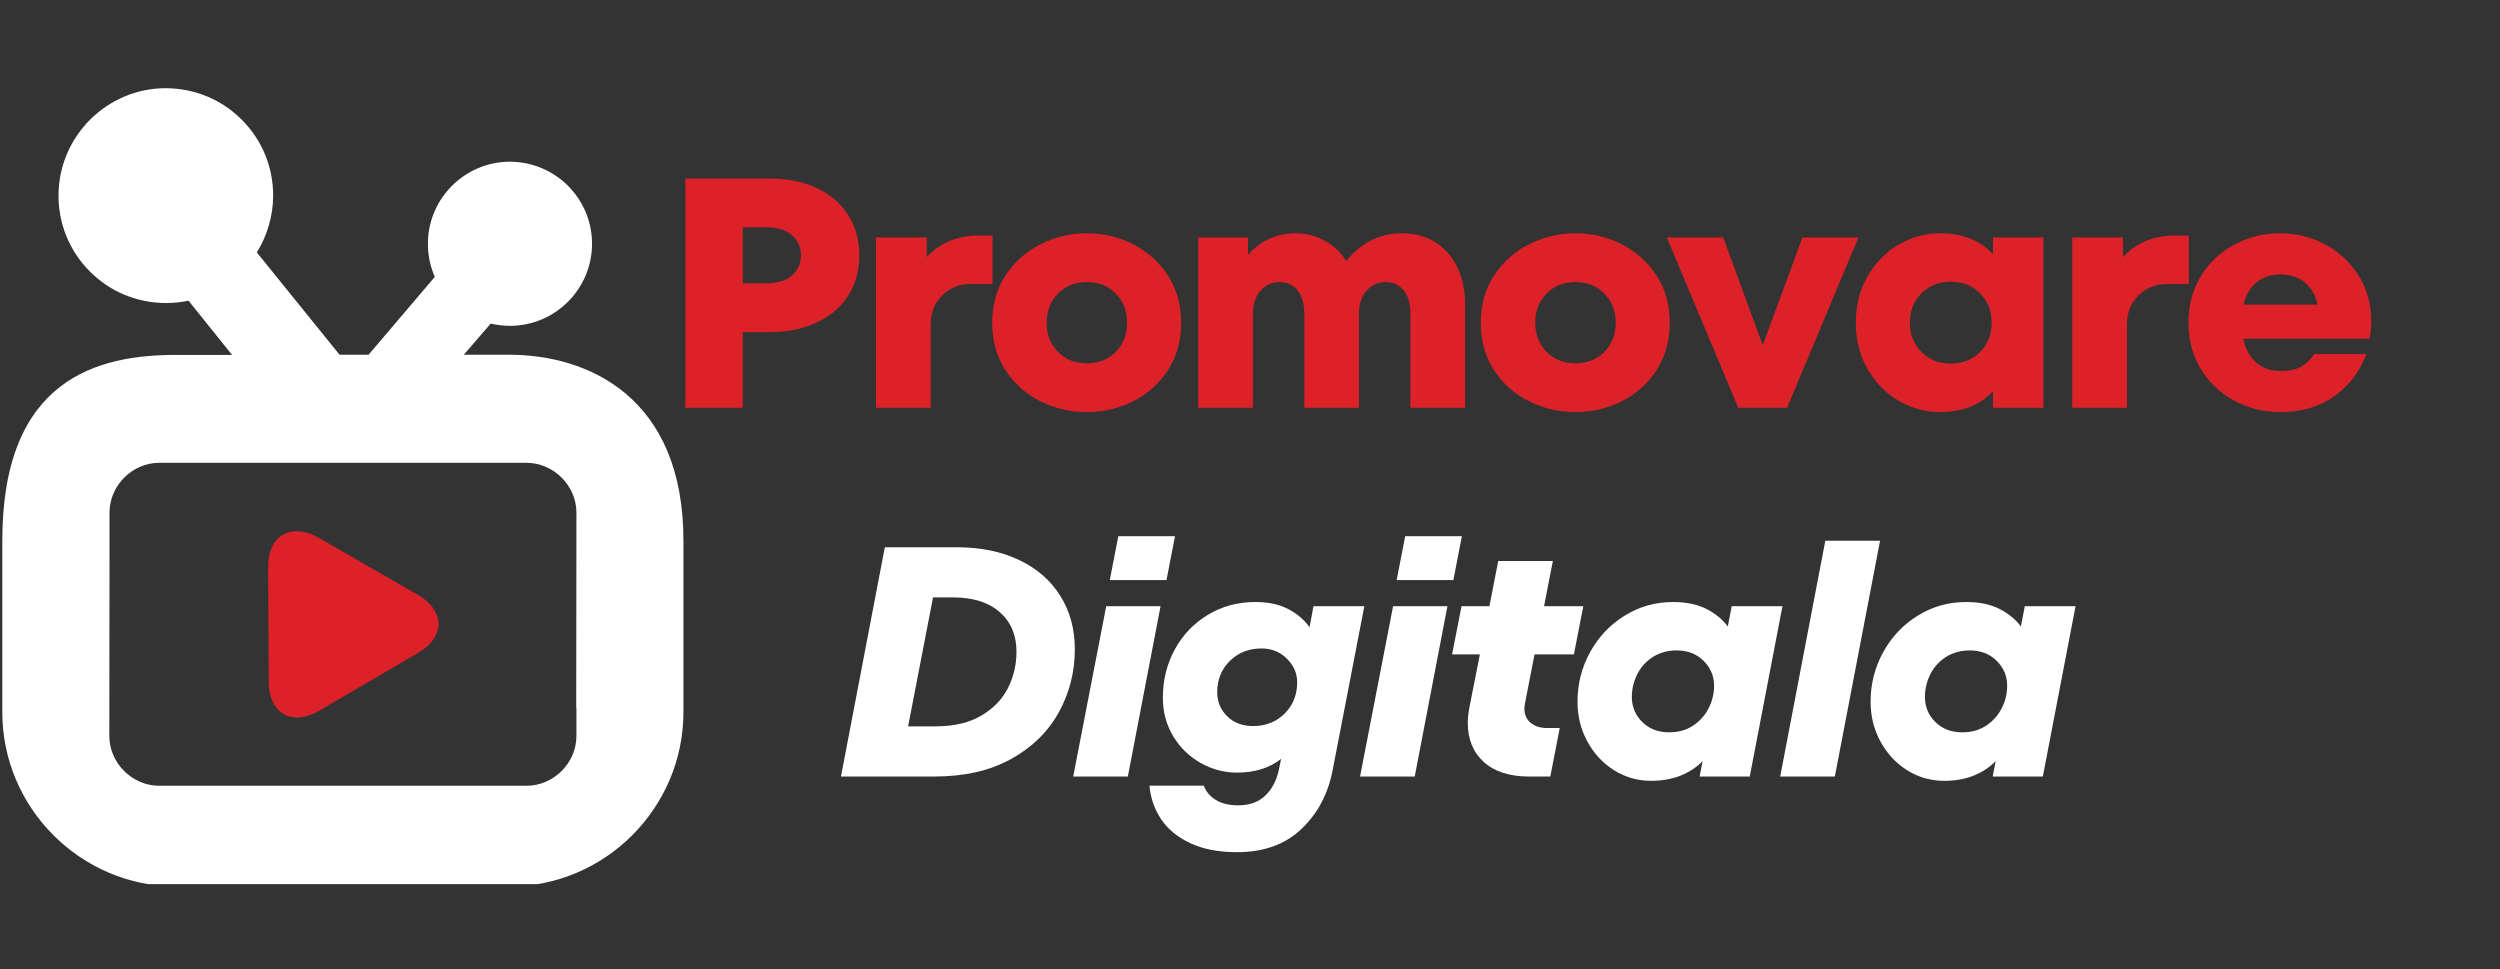
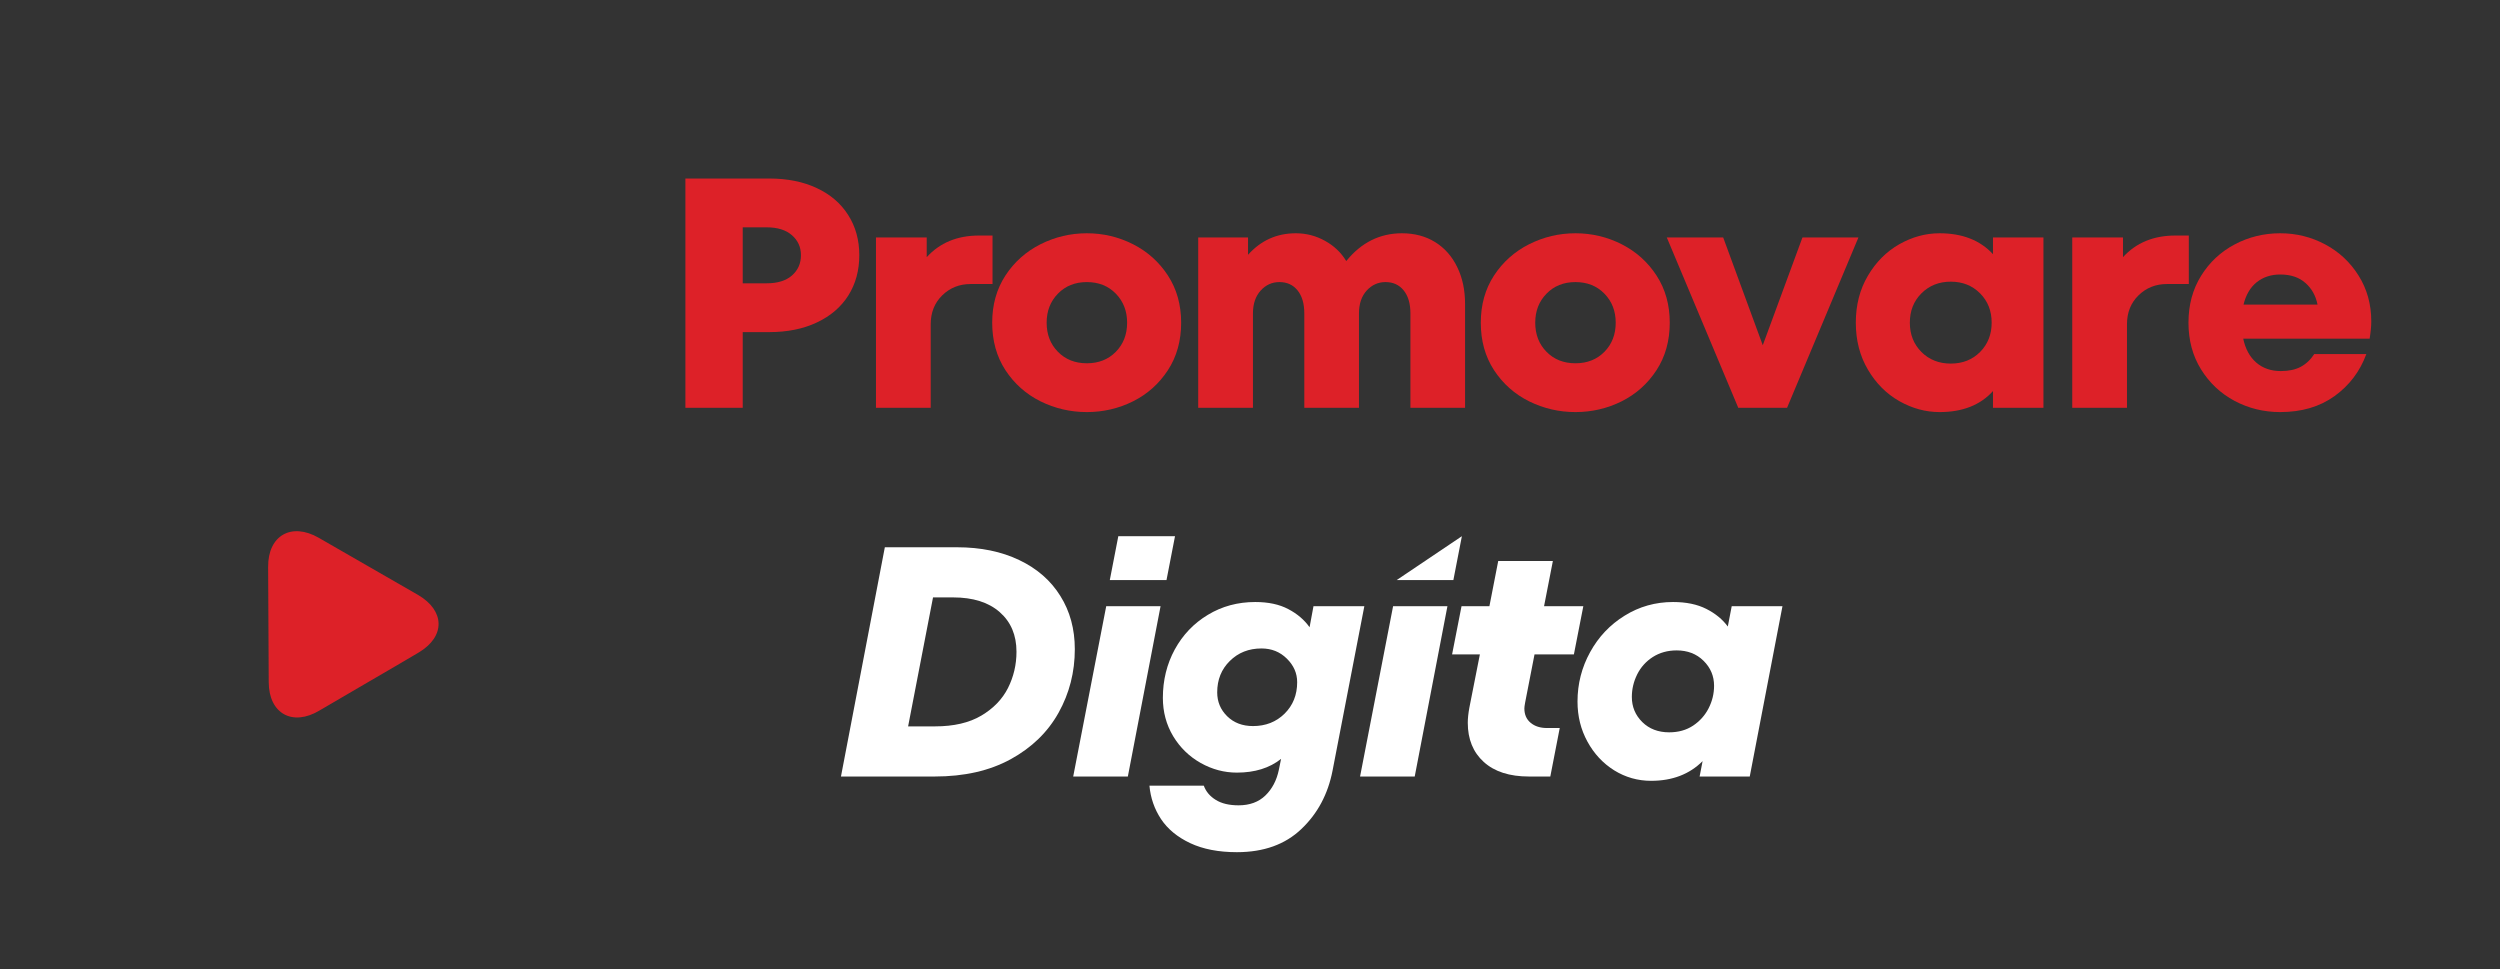
<svg xmlns="http://www.w3.org/2000/svg" width="508" zoomAndPan="magnify" viewBox="0 0 381 147.75" height="197" preserveAspectRatio="xMidYMid meet" version="1.0">
  <rect x="0" y="0" width="381" height="147.75" fill="#333333" stroke="none" />
  <defs>
    <g />
    <clipPath id="b1843d6d82">
      <path d="M 0.32 13.441 L 104.395 13.441 L 104.395 134.738 L 0.32 134.738 Z M 0.32 13.441 " clip-rule="nonzero" />
    </clipPath>
  </defs>
  <g clip-path="url(#b1843d6d82)">
-     <path fill="#ffffff" d="M 77.586 54.062 L 70.684 54.062 L 74.785 49.312 C 75.73 49.539 76.703 49.656 77.723 49.656 C 84.582 49.656 90.184 44.086 90.227 37.227 C 90.273 30.32 84.688 24.676 77.723 24.645 C 70.863 24.645 65.246 30.219 65.215 37.078 C 65.199 38.844 65.559 40.598 66.266 42.199 L 56.168 54.062 L 51.75 54.062 L 39.141 38.469 C 40.73 35.91 41.598 32.941 41.629 29.902 C 41.656 25.531 39.98 21.41 36.91 18.312 C 33.84 15.195 29.75 13.473 25.273 13.441 C 16.316 13.441 8.977 20.738 8.918 29.707 C 8.887 34.082 10.566 38.199 13.637 41.316 C 16.707 44.43 20.809 46.152 25.273 46.184 C 26.441 46.184 27.609 46.062 28.73 45.824 L 35.367 54.09 L 26.906 54.09 C 14.938 54.062 0.352 57.672 0.352 82.398 L 0.352 108.531 C 0.352 123.148 12.301 135.102 26.922 135.102 L 77.586 135.102 C 92.188 135.102 104.156 123.148 104.156 108.531 L 104.156 82.398 C 104.156 60.426 89.555 54.062 77.586 54.062 Z M 80.254 119.75 L 24.254 119.75 C 20.137 119.75 16.66 116.273 16.66 112.156 L 16.691 82.398 L 16.691 77.859 C 16.84 73.859 20.242 70.535 24.254 70.535 L 80.254 70.535 C 84.371 70.535 87.848 74.012 87.848 78.129 L 87.816 107.902 L 87.848 107.902 L 87.848 112.156 C 87.848 116.273 84.371 119.75 80.254 119.75 Z M 80.254 119.75 " fill-opacity="1" fill-rule="nonzero" />
-   </g>
+     </g>
  <path fill="#dd2128" d="M 40.953 103.949 C 40.922 99.125 40.895 91.219 40.863 86.395 C 40.832 81.574 44.441 79.582 48.578 81.961 C 52.695 84.359 59.586 88.27 63.703 90.664 C 67.82 93.059 67.91 97 63.809 99.441 C 59.703 101.883 52.77 105.867 48.668 108.293 C 44.578 110.734 40.969 108.77 40.953 103.949 Z M 40.953 103.949 " fill-opacity="1" fill-rule="nonzero" />
  <g fill="#dd2128" fill-opacity="1">
    <g transform="translate(100.362, 62.145)">
      <g>
        <path d="M 16.875 -34.938 C 19.633 -34.938 22.047 -34.453 24.109 -33.484 C 26.172 -32.523 27.766 -31.16 28.891 -29.391 C 30.023 -27.629 30.594 -25.582 30.594 -23.25 C 30.594 -20.926 30.035 -18.879 28.922 -17.109 C 27.805 -15.348 26.207 -13.977 24.125 -13 C 22.051 -12.02 19.633 -11.531 16.875 -11.531 L 12.828 -11.531 L 12.828 0 L 4.094 0 L 4.094 -34.938 Z M 16.469 -18.969 C 18.133 -18.969 19.422 -19.363 20.328 -20.156 C 21.242 -20.957 21.703 -21.988 21.703 -23.25 C 21.703 -24.488 21.242 -25.504 20.328 -26.297 C 19.422 -27.098 18.133 -27.5 16.469 -27.5 L 12.828 -27.5 L 12.828 -18.969 Z M 16.469 -18.969 " />
      </g>
    </g>
  </g>
  <g fill="#dd2128" fill-opacity="1">
    <g transform="translate(130.356, 62.145)">
      <g>
        <path d="M 20.906 -26.25 L 20.906 -18.859 L 17.562 -18.859 C 15.863 -18.859 14.426 -18.285 13.25 -17.141 C 12.07 -15.992 11.484 -14.52 11.484 -12.719 L 11.484 0 L 3.141 0 L 3.141 -25.953 L 10.875 -25.953 L 10.875 -22.953 C 12.875 -25.148 15.535 -26.25 18.859 -26.25 Z M 20.906 -26.25 " />
      </g>
    </g>
  </g>
  <g fill="#dd2128" fill-opacity="1">
    <g transform="translate(149.82, 62.145)">
      <g>
        <path d="M 15.812 0.656 C 13.32 0.656 10.969 0.109 8.75 -0.984 C 6.539 -2.086 4.758 -3.672 3.406 -5.734 C 2.062 -7.797 1.391 -10.207 1.391 -12.969 C 1.391 -15.695 2.062 -18.094 3.406 -20.156 C 4.758 -22.219 6.539 -23.805 8.75 -24.922 C 10.969 -26.035 13.32 -26.594 15.812 -26.594 C 18.312 -26.594 20.66 -26.035 22.859 -24.922 C 25.055 -23.805 26.828 -22.219 28.172 -20.156 C 29.516 -18.094 30.188 -15.695 30.188 -12.969 C 30.188 -10.207 29.516 -7.797 28.172 -5.734 C 26.828 -3.672 25.055 -2.086 22.859 -0.984 C 20.66 0.109 18.312 0.656 15.812 0.656 Z M 15.812 -6.781 C 17.613 -6.781 19.086 -7.363 20.234 -8.531 C 21.379 -9.695 21.953 -11.176 21.953 -12.969 C 21.953 -14.738 21.379 -16.211 20.234 -17.391 C 19.086 -18.566 17.613 -19.156 15.812 -19.156 C 14.02 -19.156 12.551 -18.566 11.406 -17.391 C 10.258 -16.211 9.688 -14.738 9.688 -12.969 C 9.688 -11.176 10.258 -9.695 11.406 -8.531 C 12.551 -7.363 14.02 -6.781 15.812 -6.781 Z M 15.812 -6.781 " />
      </g>
    </g>
  </g>
  <g fill="#dd2128" fill-opacity="1">
    <g transform="translate(179.465, 62.145)">
      <g>
        <path d="M 34.188 -26.594 C 36.113 -26.594 37.801 -26.145 39.25 -25.25 C 40.695 -24.352 41.816 -23.086 42.609 -21.453 C 43.41 -19.828 43.812 -17.945 43.812 -15.812 L 43.812 0 L 35.484 0 L 35.484 -14.375 C 35.484 -15.875 35.141 -17.047 34.453 -17.891 C 33.773 -18.734 32.852 -19.156 31.688 -19.156 C 30.562 -19.156 29.602 -18.723 28.812 -17.859 C 28.031 -16.992 27.641 -15.832 27.641 -14.375 L 27.641 0 L 19.312 0 L 19.312 -14.375 C 19.312 -15.875 18.969 -17.047 18.281 -17.891 C 17.602 -18.734 16.68 -19.156 15.516 -19.156 C 14.391 -19.156 13.438 -18.723 12.656 -17.859 C 11.875 -16.992 11.484 -15.832 11.484 -14.375 L 11.484 0 L 3.141 0 L 3.141 -25.953 L 10.734 -25.953 L 10.734 -23.312 C 12.691 -25.5 15.117 -26.594 18.016 -26.594 C 19.609 -26.594 21.094 -26.207 22.469 -25.438 C 23.852 -24.676 24.93 -23.648 25.703 -22.359 C 27.992 -25.18 30.82 -26.594 34.188 -26.594 Z M 34.188 -26.594 " />
      </g>
    </g>
  </g>
  <g fill="#dd2128" fill-opacity="1">
    <g transform="translate(224.282, 62.145)">
      <g>
        <path d="M 15.812 0.656 C 13.32 0.656 10.969 0.109 8.75 -0.984 C 6.539 -2.086 4.758 -3.672 3.406 -5.734 C 2.062 -7.797 1.391 -10.207 1.391 -12.969 C 1.391 -15.695 2.062 -18.094 3.406 -20.156 C 4.758 -22.219 6.539 -23.805 8.75 -24.922 C 10.969 -26.035 13.32 -26.594 15.812 -26.594 C 18.312 -26.594 20.66 -26.035 22.859 -24.922 C 25.055 -23.805 26.828 -22.219 28.172 -20.156 C 29.516 -18.094 30.188 -15.695 30.188 -12.969 C 30.188 -10.207 29.516 -7.797 28.172 -5.734 C 26.828 -3.672 25.055 -2.086 22.859 -0.984 C 20.66 0.109 18.312 0.656 15.812 0.656 Z M 15.812 -6.781 C 17.613 -6.781 19.086 -7.363 20.234 -8.531 C 21.379 -9.695 21.953 -11.176 21.953 -12.969 C 21.953 -14.738 21.379 -16.211 20.234 -17.391 C 19.086 -18.566 17.613 -19.156 15.812 -19.156 C 14.02 -19.156 12.551 -18.566 11.406 -17.391 C 10.258 -16.211 9.688 -14.738 9.688 -12.969 C 9.688 -11.176 10.258 -9.695 11.406 -8.531 C 12.551 -7.363 14.02 -6.781 15.812 -6.781 Z M 15.812 -6.781 " />
      </g>
    </g>
  </g>
  <g fill="#dd2128" fill-opacity="1">
    <g transform="translate(253.927, 62.145)">
      <g>
        <path d="M 14.719 -9.531 L 20.766 -25.953 L 29.297 -25.953 L 18.422 0 L 10.984 0 L 0.094 -25.953 L 8.688 -25.953 Z M 14.719 -9.531 " />
      </g>
    </g>
  </g>
  <g fill="#dd2128" fill-opacity="1">
    <g transform="translate(281.326, 62.145)">
      <g>
        <path d="M 22.406 -25.953 L 30.094 -25.953 L 30.094 0 L 22.406 0 L 22.406 -2.547 C 20.477 -0.41 17.766 0.656 14.266 0.656 C 12.141 0.656 10.094 0.098 8.125 -1.016 C 6.164 -2.129 4.57 -3.727 3.344 -5.812 C 2.113 -7.895 1.5 -10.281 1.5 -12.969 C 1.5 -15.664 2.113 -18.051 3.344 -20.125 C 4.57 -22.207 6.164 -23.805 8.125 -24.922 C 10.094 -26.035 12.141 -26.594 14.266 -26.594 C 17.734 -26.594 20.445 -25.531 22.406 -23.406 Z M 15.969 -6.734 C 17.77 -6.734 19.258 -7.32 20.438 -8.5 C 21.613 -9.688 22.203 -11.176 22.203 -12.969 C 22.203 -14.77 21.613 -16.258 20.438 -17.438 C 19.258 -18.625 17.77 -19.219 15.969 -19.219 C 14.176 -19.219 12.688 -18.625 11.5 -17.438 C 10.32 -16.258 9.734 -14.77 9.734 -12.969 C 9.734 -11.176 10.32 -9.688 11.5 -8.5 C 12.688 -7.32 14.176 -6.734 15.969 -6.734 Z M 15.969 -6.734 " />
      </g>
    </g>
  </g>
  <g fill="#dd2128" fill-opacity="1">
    <g transform="translate(312.668, 62.145)">
      <g>
        <path d="M 20.906 -26.25 L 20.906 -18.859 L 17.562 -18.859 C 15.863 -18.859 14.426 -18.285 13.25 -17.141 C 12.07 -15.992 11.484 -14.52 11.484 -12.719 L 11.484 0 L 3.141 0 L 3.141 -25.953 L 10.875 -25.953 L 10.875 -22.953 C 12.875 -25.148 15.535 -26.25 18.859 -26.25 Z M 20.906 -26.25 " />
      </g>
    </g>
  </g>
  <g fill="#dd2128" fill-opacity="1">
    <g transform="translate(332.132, 62.145)">
      <g>
        <path d="M 15.375 -26.594 C 17.832 -26.594 20.117 -26.023 22.234 -24.891 C 24.348 -23.766 26.047 -22.176 27.328 -20.125 C 28.609 -18.082 29.25 -15.766 29.25 -13.172 C 29.25 -12.41 29.164 -11.531 29 -10.531 L 9.734 -10.531 C 10.066 -8.969 10.727 -7.754 11.719 -6.891 C 12.719 -6.023 13.969 -5.594 15.469 -5.594 C 16.664 -5.594 17.672 -5.805 18.484 -6.234 C 19.305 -6.672 20 -7.32 20.562 -8.188 L 28.5 -8.188 C 27.531 -5.551 25.914 -3.414 23.656 -1.781 C 21.395 -0.156 18.633 0.656 15.375 0.656 C 12.875 0.656 10.555 0.086 8.422 -1.047 C 6.297 -2.18 4.594 -3.781 3.312 -5.844 C 2.031 -7.906 1.391 -10.281 1.391 -12.969 C 1.391 -15.664 2.031 -18.047 3.312 -20.109 C 4.594 -22.172 6.297 -23.766 8.422 -24.891 C 10.555 -26.023 12.875 -26.594 15.375 -26.594 Z M 15.375 -20.312 C 13.977 -20.312 12.785 -19.922 11.797 -19.141 C 10.816 -18.359 10.145 -17.219 9.781 -15.719 L 21.062 -15.719 C 20.789 -17.082 20.172 -18.188 19.203 -19.031 C 18.242 -19.883 16.969 -20.312 15.375 -20.312 Z M 15.375 -20.312 " />
      </g>
    </g>
  </g>
  <g fill="#ffffff" fill-opacity="1">
    <g transform="translate(126.568, 118.341)">
      <g>
        <path d="M 1.594 0 L 8.281 -34.938 L 19.266 -34.938 C 22.891 -34.938 26.055 -34.285 28.766 -32.984 C 31.484 -31.691 33.57 -29.867 35.031 -27.516 C 36.5 -25.172 37.234 -22.469 37.234 -19.406 C 37.234 -15.914 36.41 -12.691 34.766 -9.734 C 33.117 -6.773 30.688 -4.41 27.469 -2.641 C 24.258 -0.879 20.395 0 15.875 0 Z M 15.922 -7.641 C 18.785 -7.641 21.141 -8.188 22.984 -9.281 C 24.828 -10.375 26.18 -11.773 27.047 -13.484 C 27.91 -15.203 28.344 -17.047 28.344 -19.016 C 28.344 -21.547 27.492 -23.555 25.797 -25.047 C 24.098 -26.547 21.723 -27.297 18.672 -27.297 L 15.625 -27.297 L 11.828 -7.641 Z M 15.922 -7.641 " />
      </g>
    </g>
  </g>
  <g fill="#ffffff" fill-opacity="1">
    <g transform="translate(162.9, 118.341)">
      <g>
        <path d="M 8.984 0 L 0.656 0 L 5.688 -25.953 L 13.969 -25.953 Z M 14.875 -29.938 L 6.234 -29.938 L 7.531 -36.625 L 16.172 -36.625 Z M 14.875 -29.938 " />
      </g>
    </g>
  </g>
  <g fill="#ffffff" fill-opacity="1">
    <g transform="translate(175.627, 118.341)">
      <g>
        <path d="M 24.547 -25.953 L 32.297 -25.953 L 27.453 -0.891 C 26.754 2.691 25.172 5.656 22.703 8 C 20.242 10.352 16.969 11.531 12.875 11.531 C 10.082 11.531 7.711 11.07 5.766 10.156 C 3.816 9.238 2.332 8.016 1.312 6.484 C 0.301 4.953 -0.285 3.254 -0.453 1.391 L 7.828 1.391 C 8.16 2.297 8.77 3.02 9.656 3.562 C 10.539 4.113 11.695 4.391 13.125 4.391 C 14.82 4.391 16.188 3.891 17.219 2.891 C 18.25 1.891 18.93 0.594 19.266 -1 L 19.609 -2.688 C 17.848 -1.289 15.602 -0.594 12.875 -0.594 C 10.945 -0.594 9.109 -1.082 7.359 -2.062 C 5.609 -3.051 4.207 -4.414 3.156 -6.156 C 2.113 -7.906 1.594 -9.848 1.594 -11.984 C 1.594 -14.672 2.195 -17.129 3.406 -19.359 C 4.625 -21.586 6.305 -23.348 8.453 -24.641 C 10.598 -25.941 13.004 -26.594 15.672 -26.594 C 17.672 -26.594 19.348 -26.234 20.703 -25.516 C 22.066 -24.805 23.148 -23.883 23.953 -22.75 Z M 15.328 -7.688 C 17.254 -7.688 18.859 -8.316 20.141 -9.578 C 21.422 -10.848 22.062 -12.445 22.062 -14.375 C 22.062 -15.738 21.535 -16.938 20.484 -17.969 C 19.441 -19 18.156 -19.516 16.625 -19.516 C 14.688 -19.516 13.078 -18.879 11.797 -17.609 C 10.516 -16.348 9.875 -14.754 9.875 -12.828 C 9.875 -11.398 10.379 -10.188 11.391 -9.188 C 12.41 -8.188 13.723 -7.688 15.328 -7.688 Z M 15.328 -7.688 " />
      </g>
    </g>
  </g>
  <g fill="#ffffff" fill-opacity="1">
    <g transform="translate(206.619, 118.341)">
      <g>
-         <path d="M 8.984 0 L 0.656 0 L 5.688 -25.953 L 13.969 -25.953 Z M 14.875 -29.938 L 6.234 -29.938 L 7.531 -36.625 L 16.172 -36.625 Z M 14.875 -29.938 " />
+         <path d="M 8.984 0 L 0.656 0 L 5.688 -25.953 L 13.969 -25.953 Z M 14.875 -29.938 L 6.234 -29.938 L 16.172 -36.625 Z M 14.875 -29.938 " />
      </g>
    </g>
  </g>
  <g fill="#ffffff" fill-opacity="1">
    <g transform="translate(219.345, 118.341)">
      <g>
        <path d="M 14.516 -18.609 L 13.078 -11.234 C 13.004 -10.828 12.969 -10.539 12.969 -10.375 C 12.969 -9.445 13.285 -8.719 13.922 -8.188 C 14.555 -7.656 15.391 -7.391 16.422 -7.391 L 18.359 -7.391 L 16.922 0 L 13.672 0 C 10.711 0 8.414 -0.738 6.781 -2.219 C 5.156 -3.695 4.344 -5.688 4.344 -8.188 C 4.344 -8.852 4.426 -9.633 4.594 -10.531 L 6.188 -18.609 L 1.953 -18.609 L 3.391 -25.953 L 7.641 -25.953 L 8.984 -32.844 L 17.312 -32.844 L 15.969 -25.953 L 21.953 -25.953 L 20.516 -18.609 Z M 14.516 -18.609 " />
      </g>
    </g>
  </g>
  <g fill="#ffffff" fill-opacity="1">
    <g transform="translate(238.959, 118.341)">
      <g>
        <path d="M 24.953 -25.953 L 32.688 -25.953 L 27.703 0 L 20.062 0 L 20.516 -2.344 C 18.516 -0.344 15.898 0.656 12.672 0.656 C 10.641 0.656 8.766 0.125 7.047 -0.938 C 5.336 -2.008 3.977 -3.469 2.969 -5.312 C 1.957 -7.156 1.453 -9.191 1.453 -11.422 C 1.453 -14.117 2.094 -16.629 3.375 -18.953 C 4.656 -21.285 6.41 -23.141 8.641 -24.516 C 10.867 -25.898 13.328 -26.594 16.016 -26.594 C 18.016 -26.594 19.703 -26.242 21.078 -25.547 C 22.461 -24.848 23.555 -23.953 24.359 -22.859 Z M 15.422 -6.734 C 16.816 -6.734 18.031 -7.07 19.062 -7.75 C 20.094 -8.438 20.883 -9.32 21.438 -10.406 C 21.988 -11.488 22.266 -12.629 22.266 -13.828 C 22.266 -15.316 21.727 -16.586 20.656 -17.641 C 19.594 -18.691 18.227 -19.219 16.562 -19.219 C 15.195 -19.219 13.988 -18.883 12.938 -18.219 C 11.895 -17.551 11.098 -16.664 10.547 -15.562 C 10.004 -14.469 9.734 -13.32 9.734 -12.125 C 9.734 -10.625 10.266 -9.348 11.328 -8.297 C 12.391 -7.254 13.754 -6.734 15.422 -6.734 Z M 15.422 -6.734 " />
      </g>
    </g>
  </g>
  <g fill="#ffffff" fill-opacity="1">
    <g transform="translate(270.35, 118.341)">
      <g>
-         <path d="M 9.281 0 L 0.953 0 L 7.828 -35.938 L 16.172 -35.938 Z M 9.281 0 " />
-       </g>
+         </g>
    </g>
  </g>
  <g fill="#ffffff" fill-opacity="1">
    <g transform="translate(283.626, 118.341)">
      <g>
-         <path d="M 24.953 -25.953 L 32.688 -25.953 L 27.703 0 L 20.062 0 L 20.516 -2.344 C 18.516 -0.344 15.898 0.656 12.672 0.656 C 10.641 0.656 8.766 0.125 7.047 -0.938 C 5.336 -2.008 3.977 -3.469 2.969 -5.312 C 1.957 -7.156 1.453 -9.191 1.453 -11.422 C 1.453 -14.117 2.094 -16.629 3.375 -18.953 C 4.656 -21.285 6.41 -23.141 8.641 -24.516 C 10.867 -25.898 13.328 -26.594 16.016 -26.594 C 18.016 -26.594 19.703 -26.242 21.078 -25.547 C 22.461 -24.848 23.555 -23.953 24.359 -22.859 Z M 15.422 -6.734 C 16.816 -6.734 18.031 -7.07 19.062 -7.75 C 20.094 -8.438 20.883 -9.32 21.438 -10.406 C 21.988 -11.488 22.266 -12.629 22.266 -13.828 C 22.266 -15.316 21.727 -16.586 20.656 -17.641 C 19.594 -18.691 18.227 -19.219 16.562 -19.219 C 15.195 -19.219 13.988 -18.883 12.938 -18.219 C 11.895 -17.551 11.098 -16.664 10.547 -15.562 C 10.004 -14.469 9.734 -13.32 9.734 -12.125 C 9.734 -10.625 10.266 -9.348 11.328 -8.297 C 12.391 -7.254 13.754 -6.734 15.422 -6.734 Z M 15.422 -6.734 " />
-       </g>
+         </g>
    </g>
  </g>
</svg>